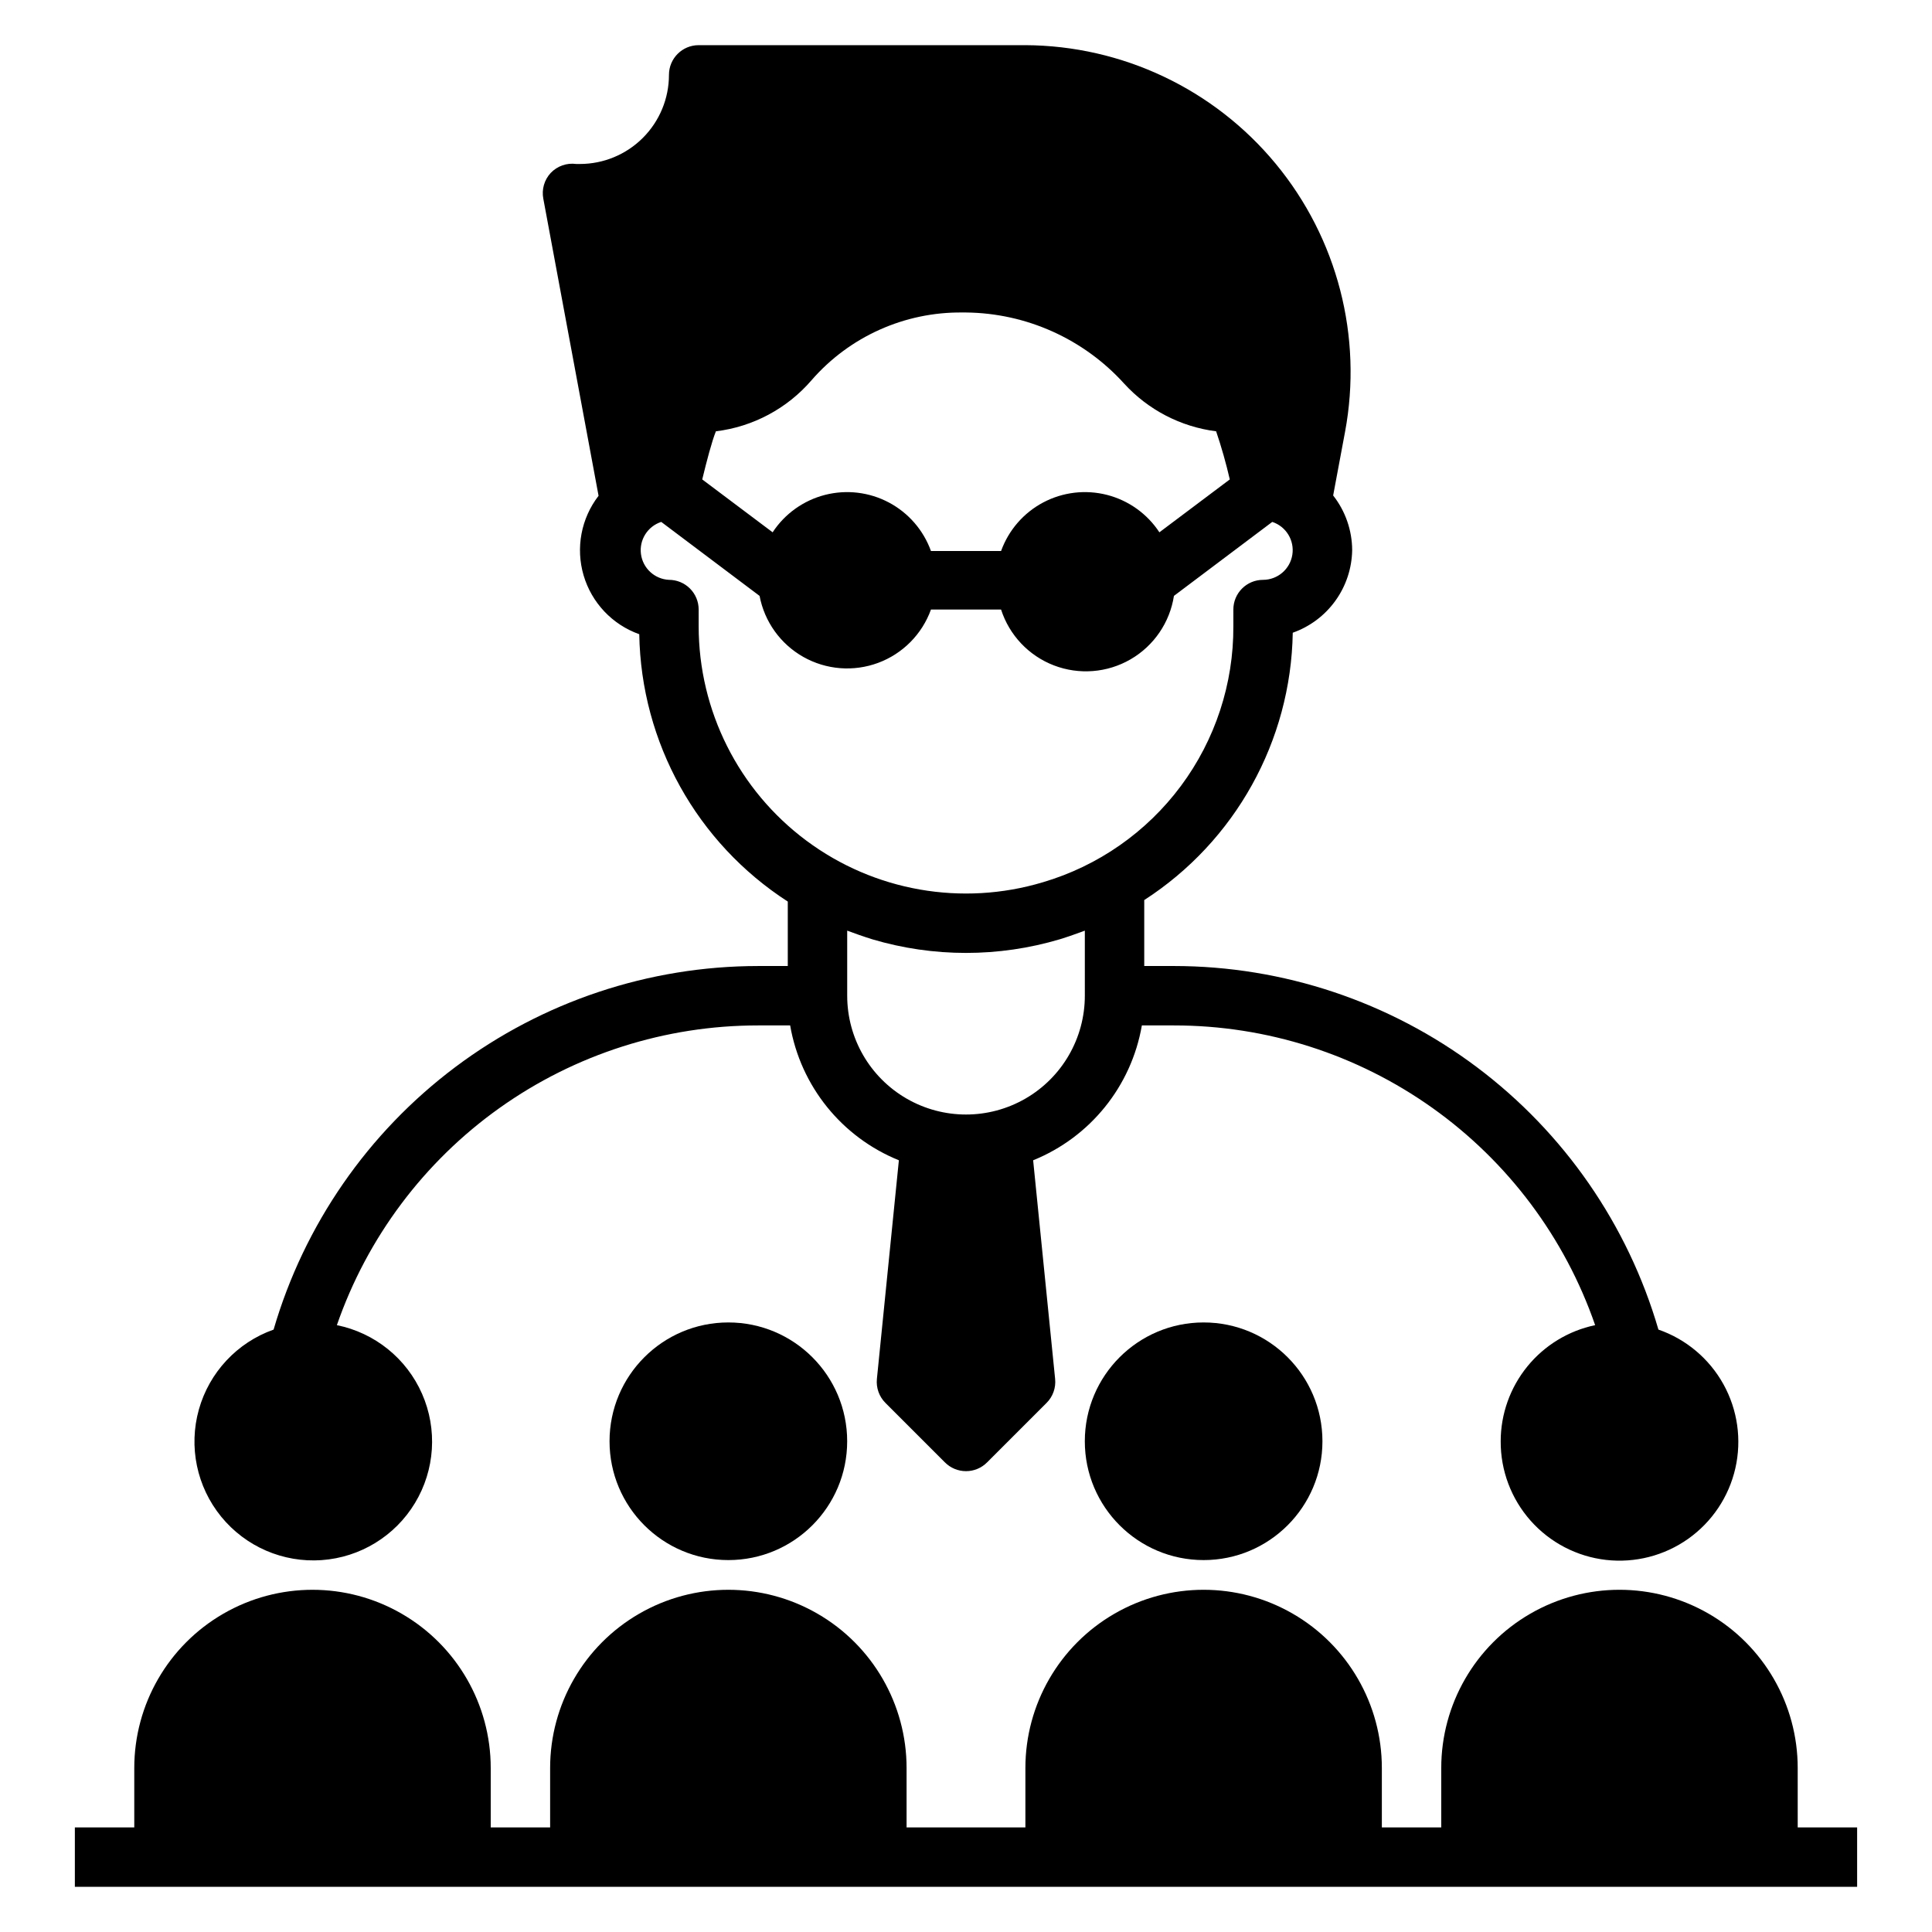
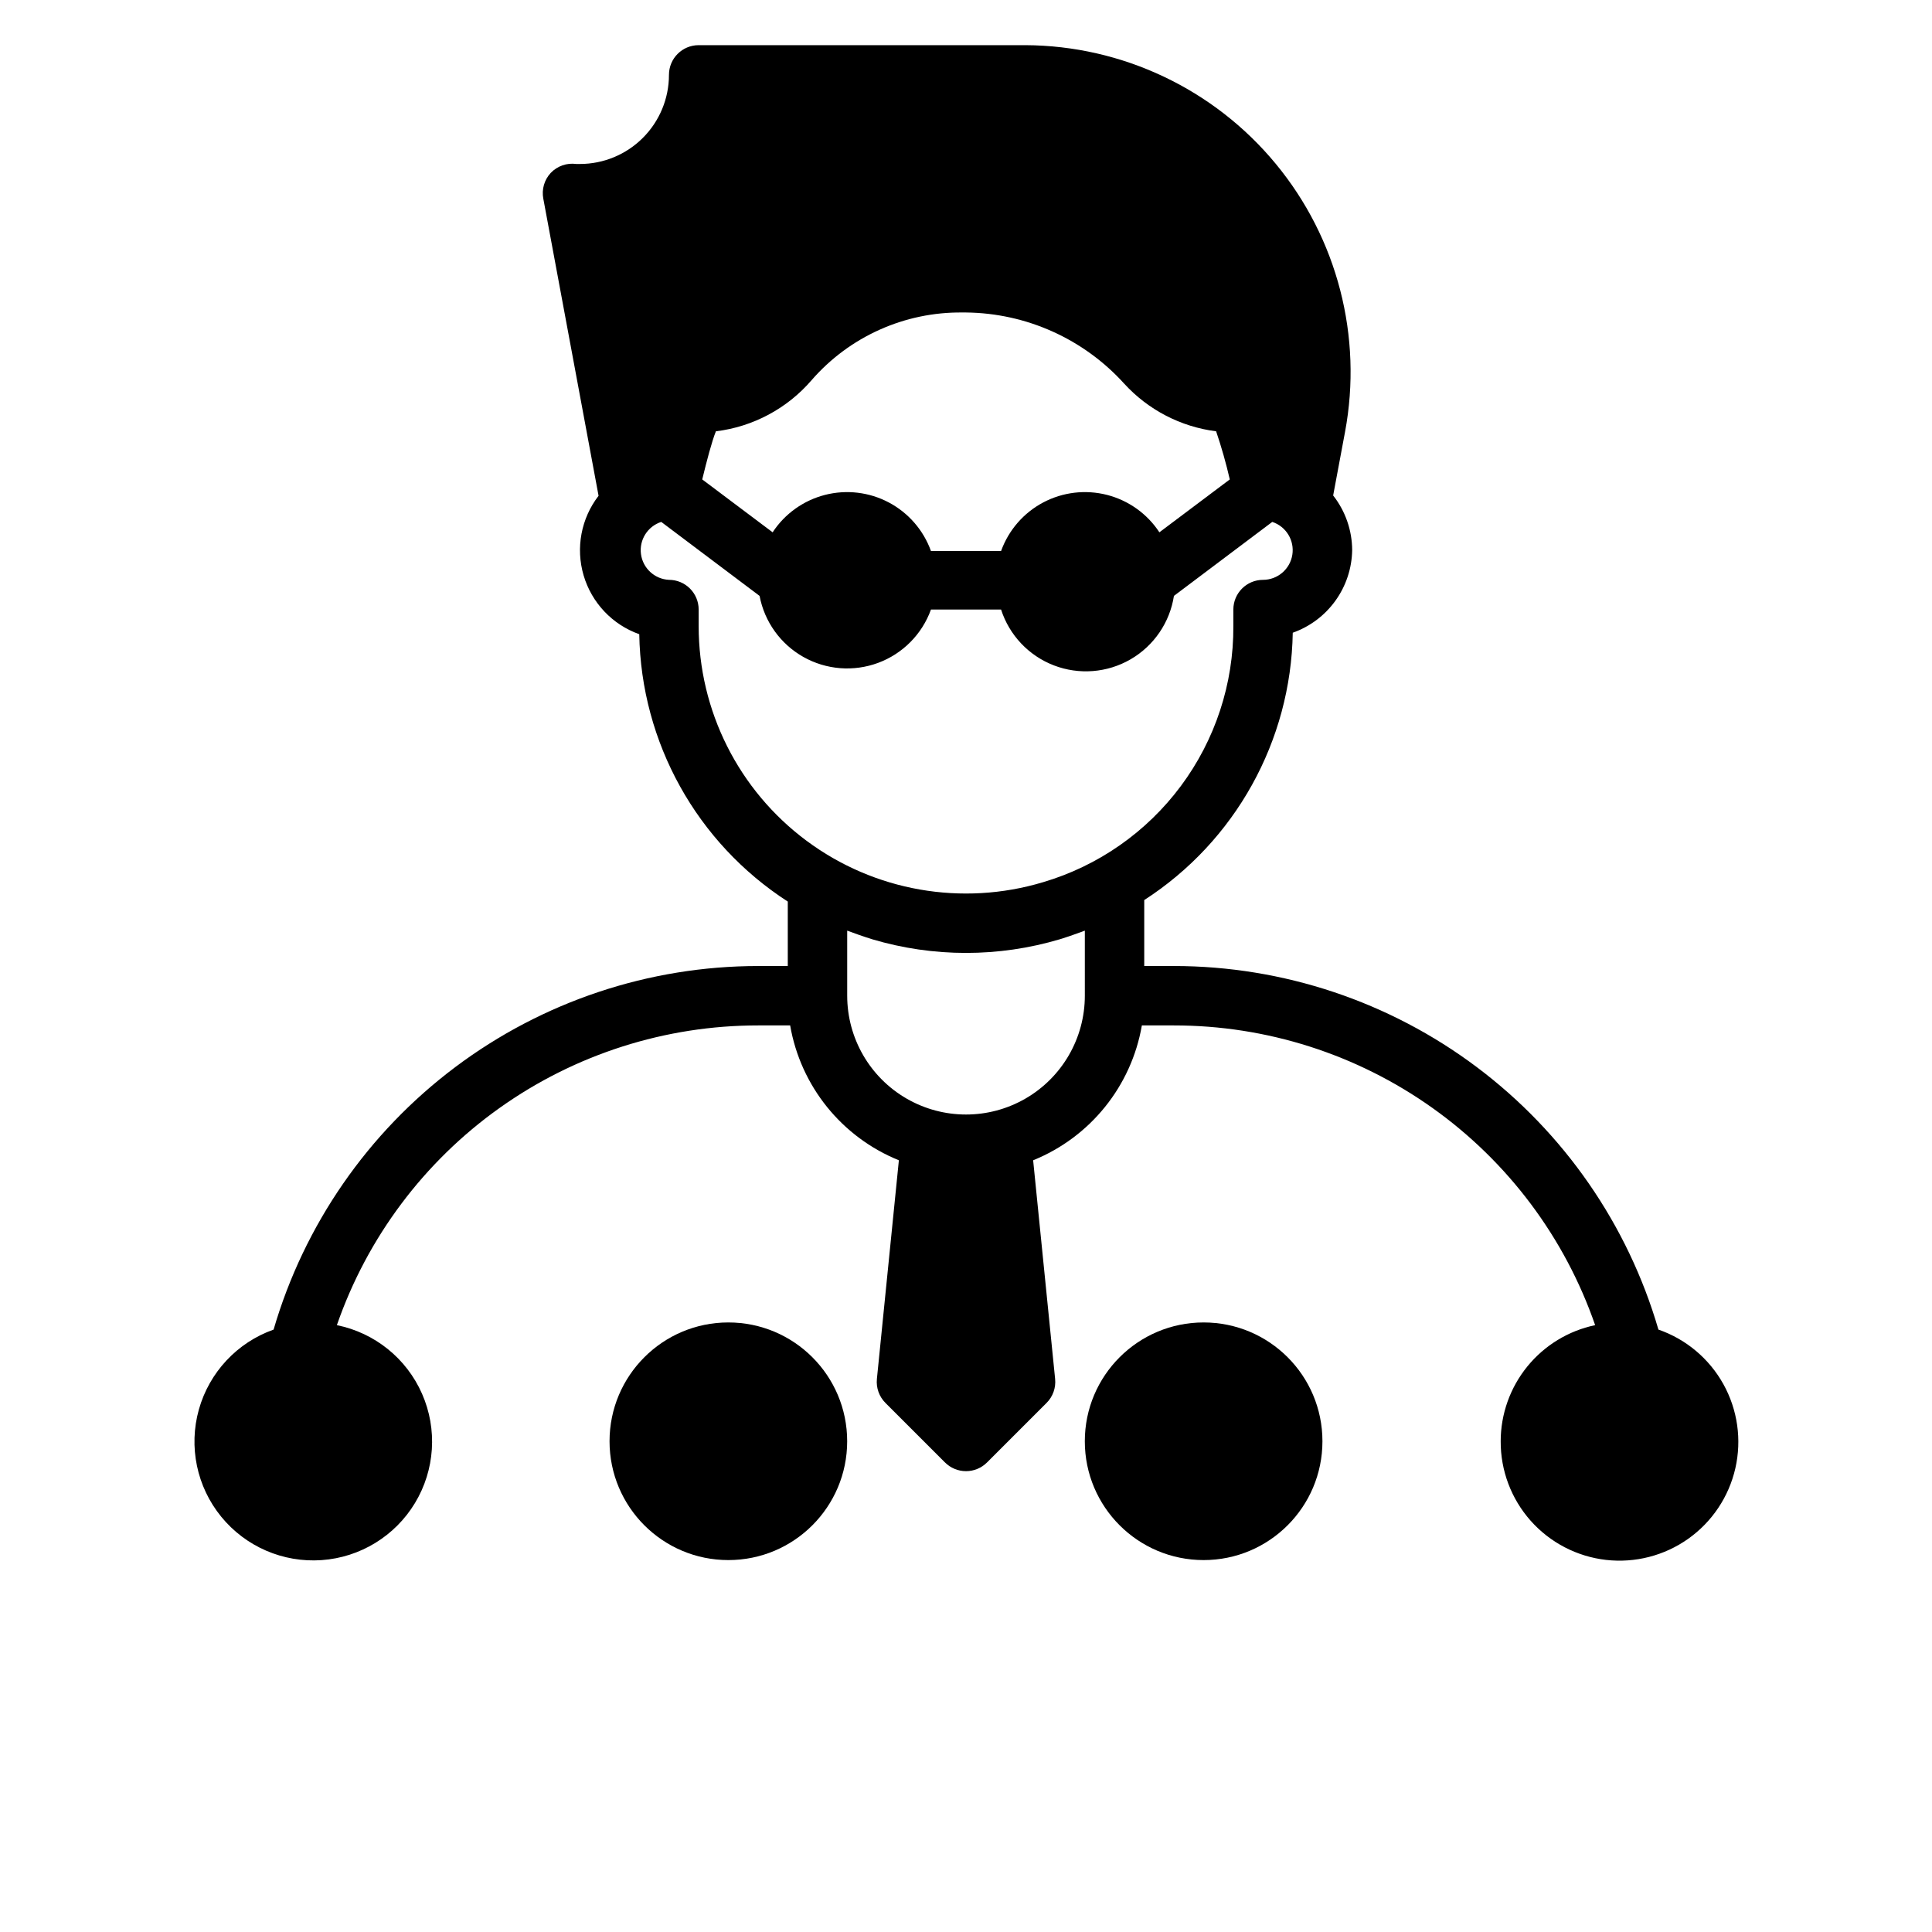
<svg xmlns="http://www.w3.org/2000/svg" fill="#000000" width="800px" height="800px" version="1.1" viewBox="144 144 512 512">
  <g>
    <path d="m368.51 525.95c0 17.391-14.098 31.488-31.488 31.488-17.391 0-31.488-14.098-31.488-31.488s14.098-31.488 31.488-31.488c17.391 0 31.488 14.098 31.488 31.488" />
    <path d="m494.46 525.95c0 17.391-14.098 31.488-31.484 31.488-17.391 0-31.488-14.098-31.488-31.488s14.098-31.488 31.488-31.488c17.387 0 31.484 14.098 31.484 31.488" />
    <path d="m541.7 525.95c-0.039 7.758 2.789 15.254 7.934 21.055 5.148 5.797 12.254 9.496 19.957 10.383 7.703 0.883 15.465-1.105 21.793-5.586s10.781-11.141 12.504-18.699c1.723-7.562 0.598-15.492-3.164-22.273-3.766-6.781-9.895-11.938-17.223-14.477-8.105-27.785-24.996-52.191-48.145-69.566-23.148-17.371-51.309-26.77-80.25-26.785h-7.871v-17.477c24.117-15.57 38.883-42.145 39.359-70.848 4.543-1.605 8.488-4.562 11.301-8.477 2.816-3.91 4.367-8.59 4.445-13.41-0.023-5.254-1.797-10.352-5.039-14.484l3.148-16.848v0.004c4.715-25.242-2.016-51.273-18.371-71.066s-40.656-31.305-66.332-31.43h-86.594c-4.348 0-7.871 3.523-7.871 7.871 0 6.266-2.488 12.273-6.918 16.699-4.426 4.43-10.434 6.918-16.695 6.918h-0.945c-2.508-0.344-5.023 0.535-6.769 2.363-1.711 1.836-2.445 4.383-1.969 6.848l14.641 78.719c-4.625 5.992-6.098 13.836-3.965 21.094 2.137 7.262 7.621 13.059 14.75 15.59 0.48 28.707 15.242 55.277 39.359 70.852v17.082h-7.871c-28.941 0.016-57.098 9.414-80.246 26.785-23.148 17.375-40.043 41.781-48.148 69.566-9.652 3.422-17.039 11.324-19.805 21.188-2.762 9.859-0.555 20.453 5.918 28.391 6.469 7.938 16.398 12.234 26.617 11.512 10.215-0.719 19.445-6.363 24.738-15.129 5.297-8.77 5.996-19.562 1.879-28.941-4.117-9.379-12.539-16.168-22.578-18.199 8.039-23.203 23.109-43.32 43.117-57.559 20.004-14.234 43.953-21.883 68.508-21.871h8.5c2.781 16.094 13.676 29.609 28.812 35.738l-5.824 57.938c-0.238 2.363 0.598 4.707 2.281 6.379l15.742 15.742h0.004c1.477 1.492 3.488 2.328 5.59 2.328 2.098 0 4.109-0.836 5.586-2.328l15.742-15.742h0.004c1.684-1.672 2.523-4.016 2.281-6.379l-5.824-57.938c15.137-6.129 26.031-19.645 28.812-35.738h8.5c24.555-0.012 48.504 7.637 68.512 21.871 20.008 14.238 35.078 34.355 43.113 57.559-7.07 1.48-13.414 5.348-17.973 10.949-4.559 5.606-7.051 12.605-7.059 19.828zm-207.98-267.65c9.84-1.199 18.879-6.027 25.348-13.539 10.051-11.562 24.672-18.125 39.992-17.949h0.945c15.969 0.164 31.148 6.981 41.879 18.816 6.371 6.988 15.02 11.48 24.402 12.672 1.422 4.188 2.629 8.445 3.621 12.754l-18.656 14.012c-3.227-4.914-8.172-8.445-13.863-9.91-5.695-1.461-11.73-0.75-16.926 2-5.195 2.75-9.176 7.34-11.168 12.871h-18.578c-1.992-5.531-5.977-10.121-11.172-12.871-5.195-2.75-11.23-3.461-16.926-2-5.691 1.465-10.637 4.996-13.863 9.91l-18.656-14.012c1.184-4.879 2.519-9.996 3.621-12.754zm97.773 149.57c0 11.25-6.004 21.645-15.746 27.27-9.742 5.625-21.746 5.625-31.488 0-9.742-5.625-15.742-16.02-15.742-27.27v-17.242c2.125 0.789 4.328 1.574 6.613 2.281l-0.004 0.004c16.234 4.828 33.52 4.828 49.754 0 2.281-0.707 4.488-1.496 6.613-2.281zm-11.098-30.07h-0.004c-21.453 6.445-44.695 2.367-62.668-11.004-17.977-13.367-28.57-34.453-28.57-56.855v-4.406c0-2.09-0.828-4.09-2.305-5.566s-3.477-2.305-5.566-2.305c-3.797-0.188-6.918-3.059-7.418-6.824-0.504-3.766 1.758-7.356 5.371-8.527l26.055 19.602h0.004c1.293 6.832 5.531 12.75 11.586 16.172 6.055 3.422 13.312 4 19.832 1.582 6.519-2.422 11.645-7.59 14.004-14.133h18.578c2.188 6.797 7.336 12.238 14 14.801 6.664 2.562 14.133 1.973 20.312-1.605 6.18-3.578 10.406-9.762 11.5-16.816l26.055-19.602h0.004c3.668 1.207 5.922 4.898 5.316 8.715-0.609 3.816-3.894 6.625-7.758 6.637-4.348 0-7.871 3.523-7.871 7.871v4.41-0.004c0.078 15.25-4.801 30.113-13.902 42.352-9.102 12.238-21.93 21.191-36.559 25.508z" />
-     <path d="m620.41 612.54c0-16.875-9-32.469-23.613-40.902-14.617-8.438-32.621-8.438-47.234 0-14.613 8.434-23.617 24.027-23.617 40.902v15.742l-15.742 0.004v-15.746c0-16.875-9.004-32.469-23.617-40.902-14.613-8.438-32.617-8.438-47.23 0-14.613 8.434-23.617 24.027-23.617 40.902v15.742l-31.488 0.004v-15.746c0-16.875-9-32.469-23.617-40.902-14.613-8.438-32.617-8.438-47.23 0-14.613 8.434-23.617 24.027-23.617 40.902v15.742l-15.742 0.004v-15.746c0-16.875-9.004-32.469-23.617-40.902-14.613-8.438-32.617-8.438-47.23 0-14.613 8.434-23.617 24.027-23.617 40.902v15.742l-15.746 0.004v15.742h472.32v-15.742h-15.746z" />
  </g>
</svg>